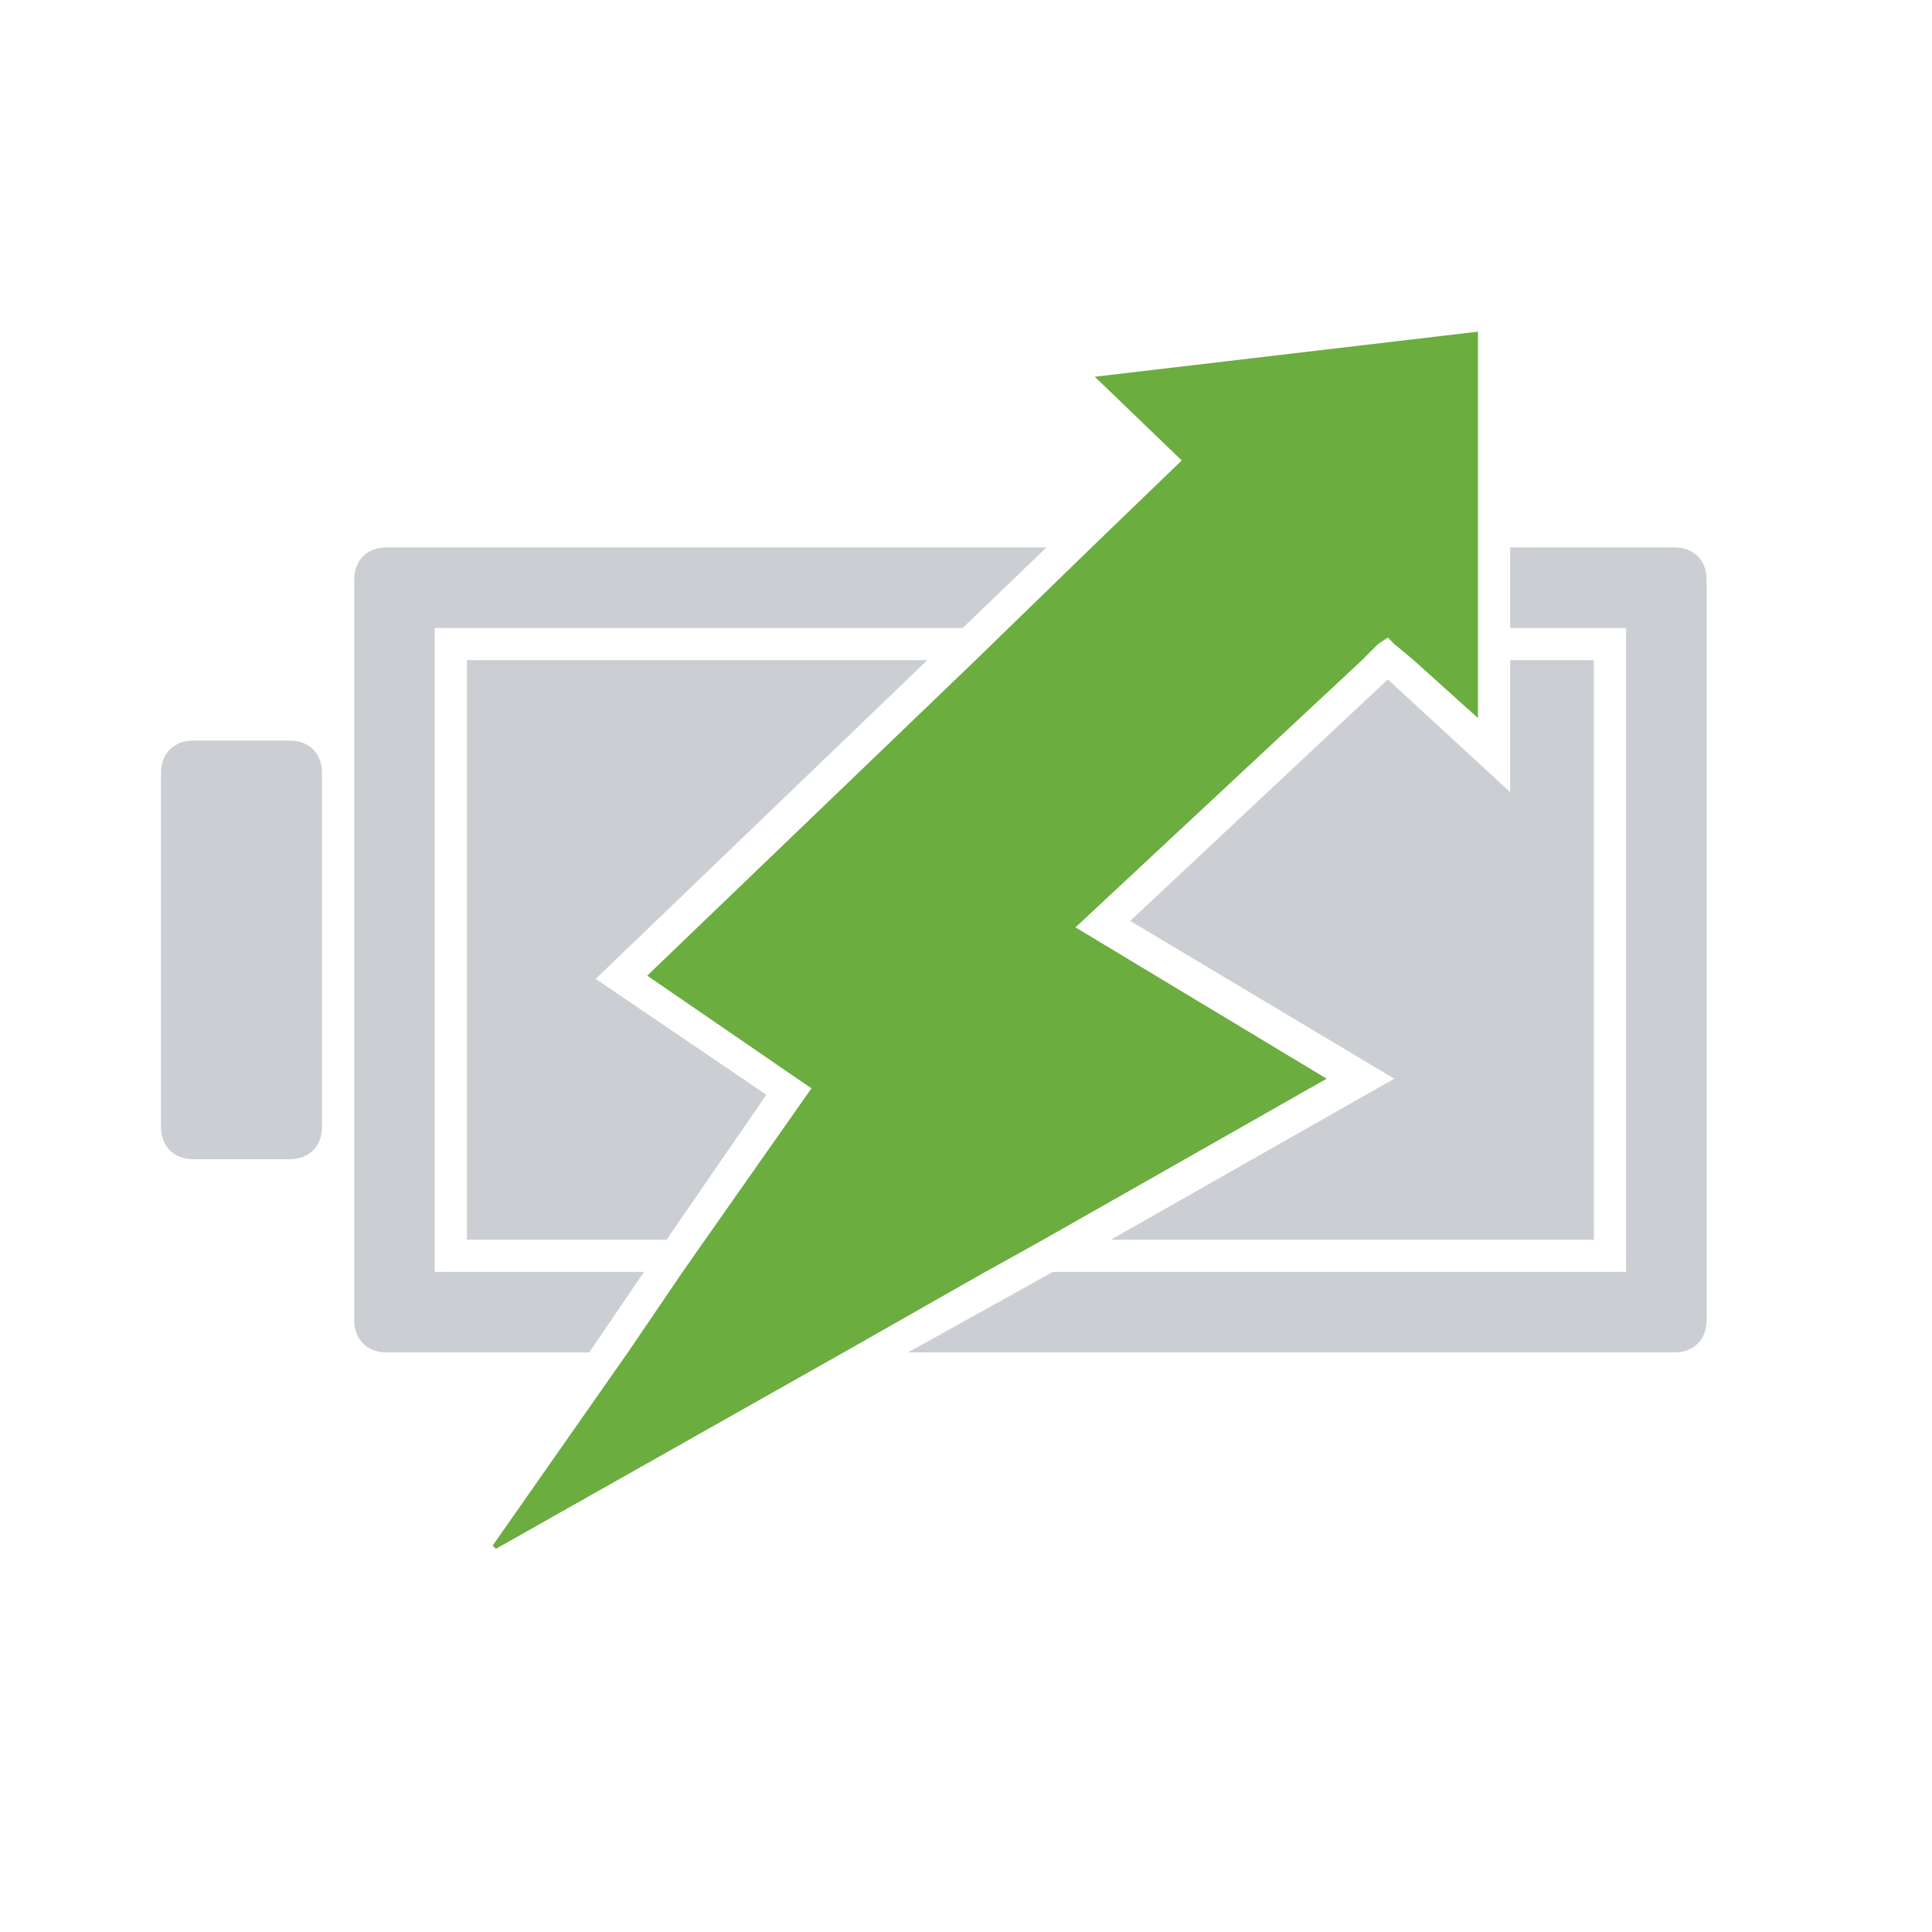
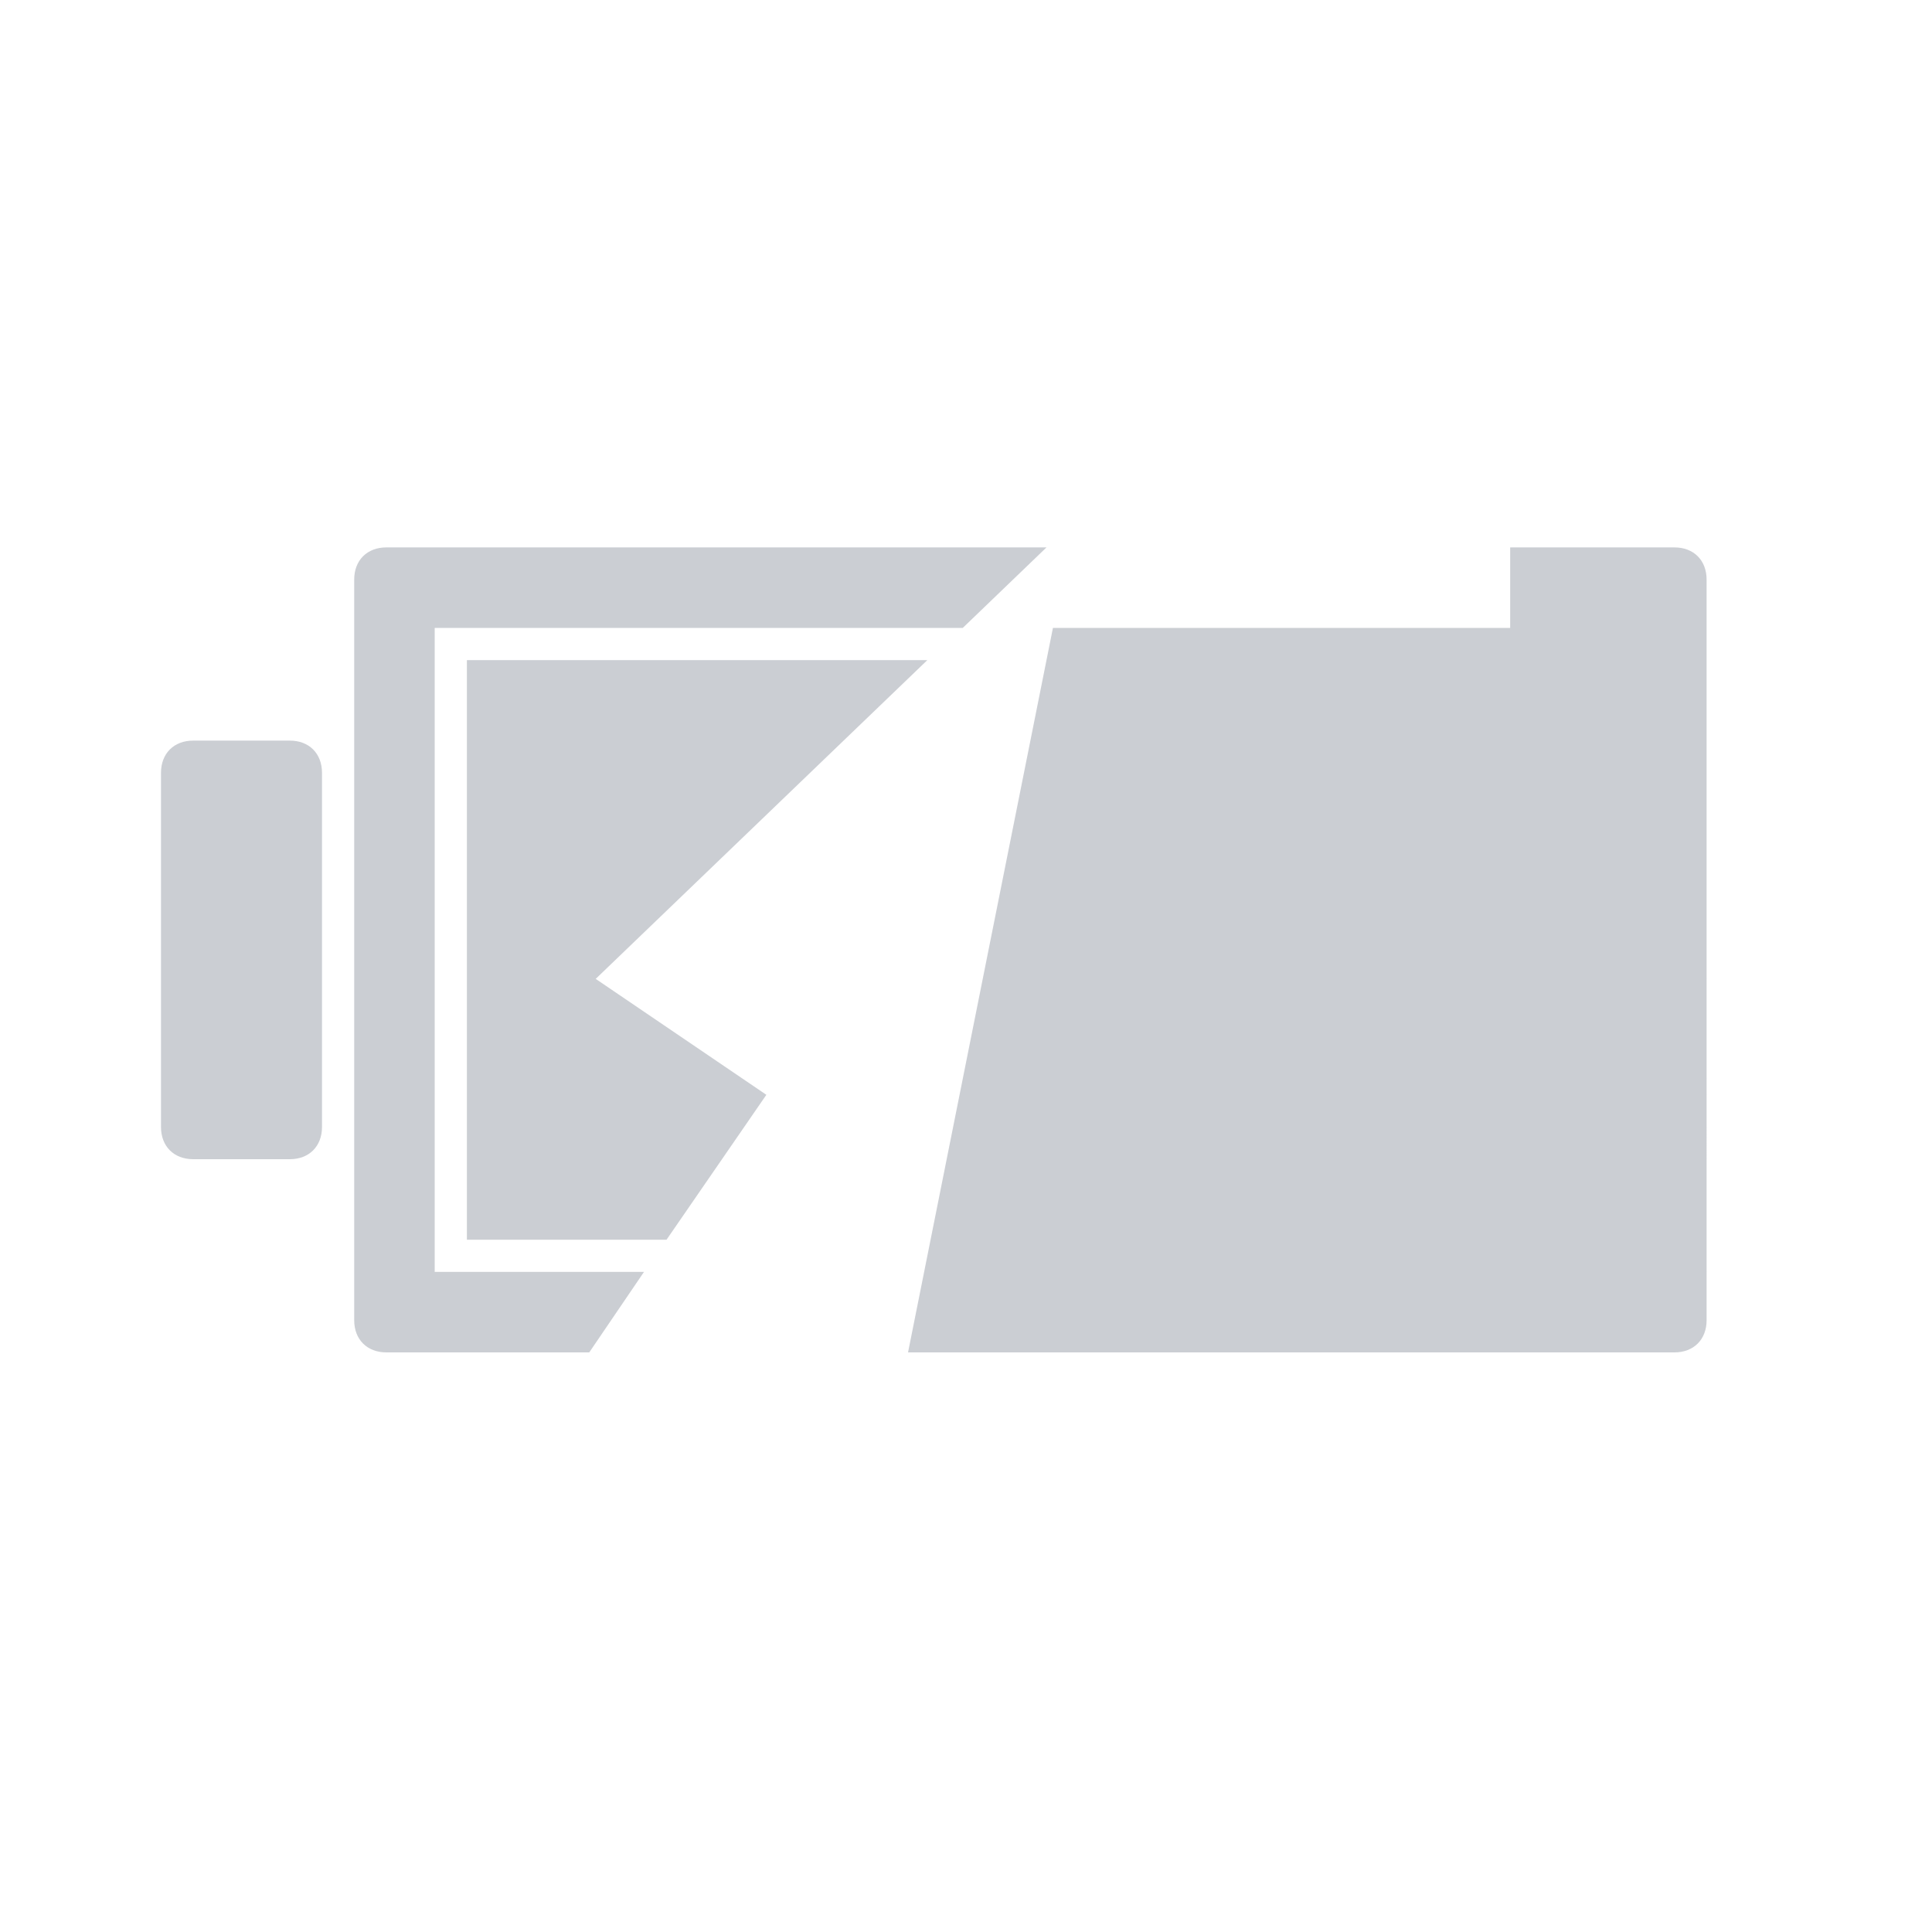
<svg xmlns="http://www.w3.org/2000/svg" version="1.1" id="Layer_1" x="0px" y="0px" viewBox="0 0 60 60" style="enable-background:new 0 0 60 60;" xml:space="preserve">
  <style type="text/css">
	.st0{fill:#CBCED3;}
	.st1{fill:#6BAD3F;}
</style>
-   <path class="st0" d="M13.5,19.5h16.4l2.6-2.5H12c-0.6,0-1,0.4-1,1v23c0,0.6,0.4,1,1,1h6.3l1.7-2.5h-6.5V19.5z M52,17h-5.1v2.5h3.6  v20H32.7L28.2,42H52c0.6,0,1-0.4,1-1V18C53,17.4,52.6,17,52,17z M49.5,38.5v-18h-2.6v4.1l-3.8-3.5l-8,7.5l8.2,4.9l-8.8,5H49.5z   M28.8,20.5H14.5v18h6.2l3.1-4.5l-5.3-3.6L28.8,20.5z M9,23H6c-0.6,0-1,0.4-1,1v11c0,0.6,0.4,1,1,1h3c0.6,0,1-0.4,1-1V24  C10,23.4,9.6,23,9,23z" />
-   <polygon class="st1" points="34,11.7 34,11.7 36.7,14.3 33.9,17 30.3,20.5 20.1,30.3 25.2,33.8 21.9,38.5 21.2,39.5 19.5,42   15.3,48 15.4,48.1 26.2,42 30.6,39.5 32.4,38.5 41.2,33.5 33.4,28.8 42.3,20.5 42.8,20 43.1,19.8 43.3,20 43.9,20.5 45.9,22.3   45.9,10.3 " />
+   <path class="st0" d="M13.5,19.5h16.4l2.6-2.5H12c-0.6,0-1,0.4-1,1v23c0,0.6,0.4,1,1,1h6.3l1.7-2.5h-6.5V19.5z M52,17h-5.1v2.5h3.6  H32.7L28.2,42H52c0.6,0,1-0.4,1-1V18C53,17.4,52.6,17,52,17z M49.5,38.5v-18h-2.6v4.1l-3.8-3.5l-8,7.5l8.2,4.9l-8.8,5H49.5z   M28.8,20.5H14.5v18h6.2l3.1-4.5l-5.3-3.6L28.8,20.5z M9,23H6c-0.6,0-1,0.4-1,1v11c0,0.6,0.4,1,1,1h3c0.6,0,1-0.4,1-1V24  C10,23.4,9.6,23,9,23z" />
</svg>